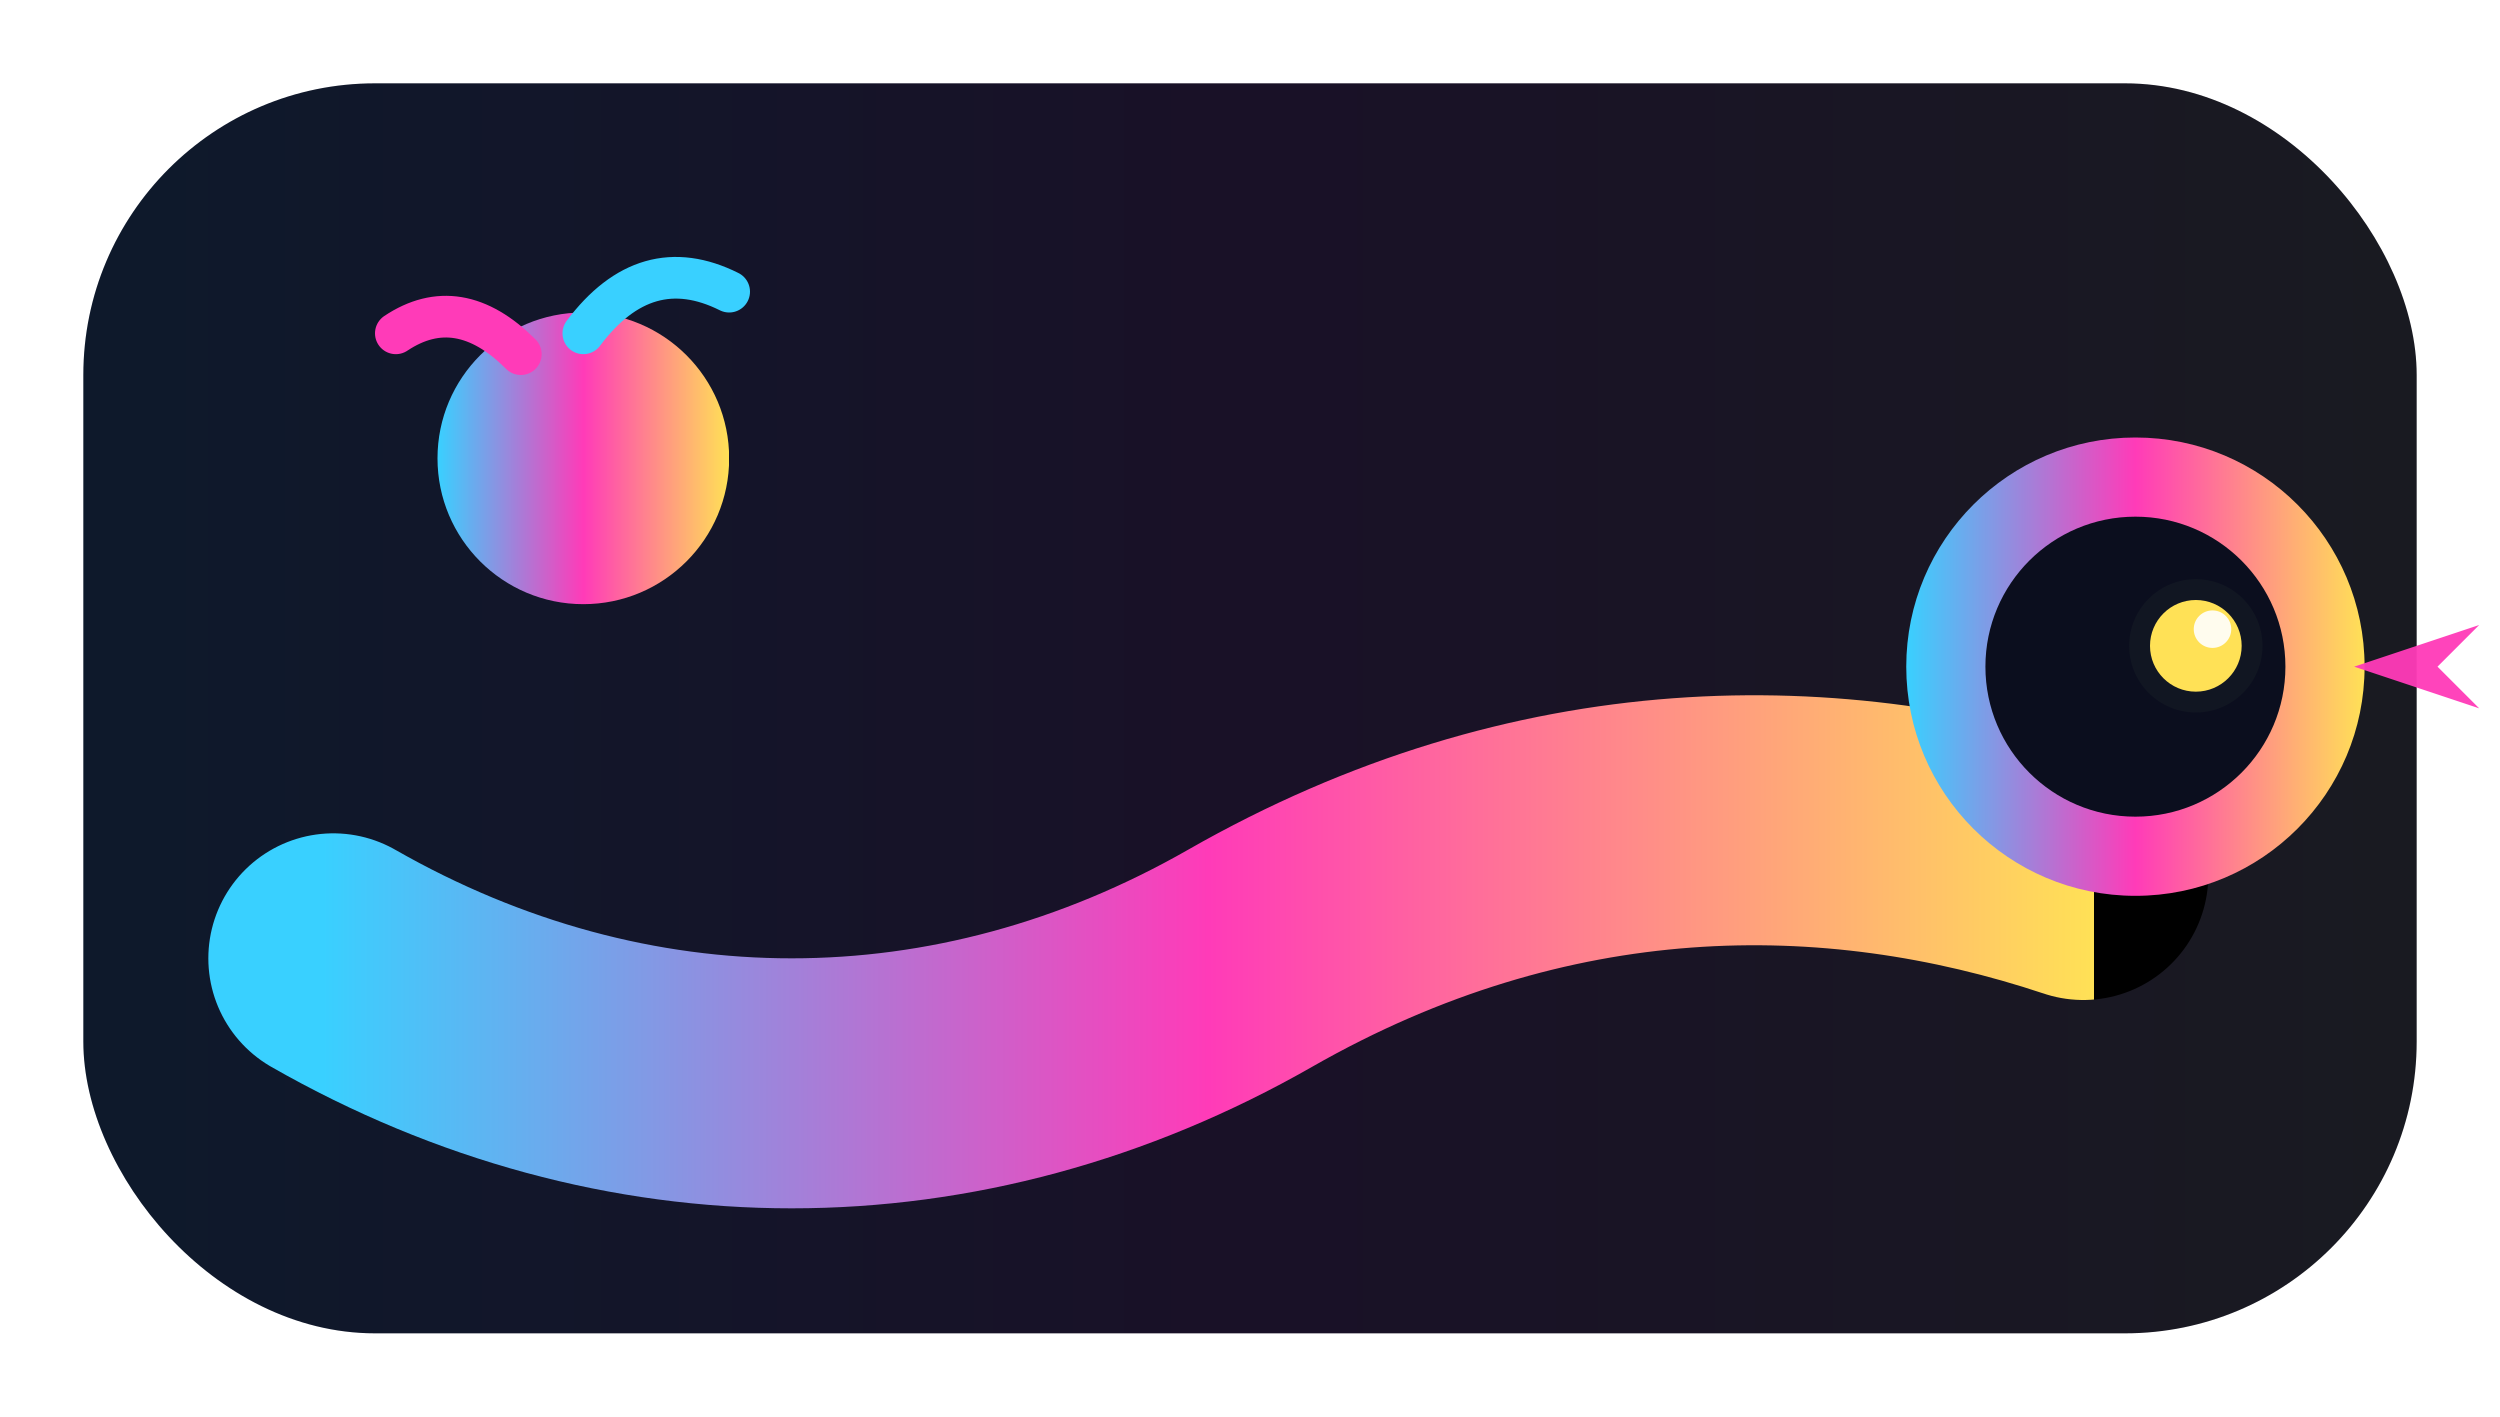
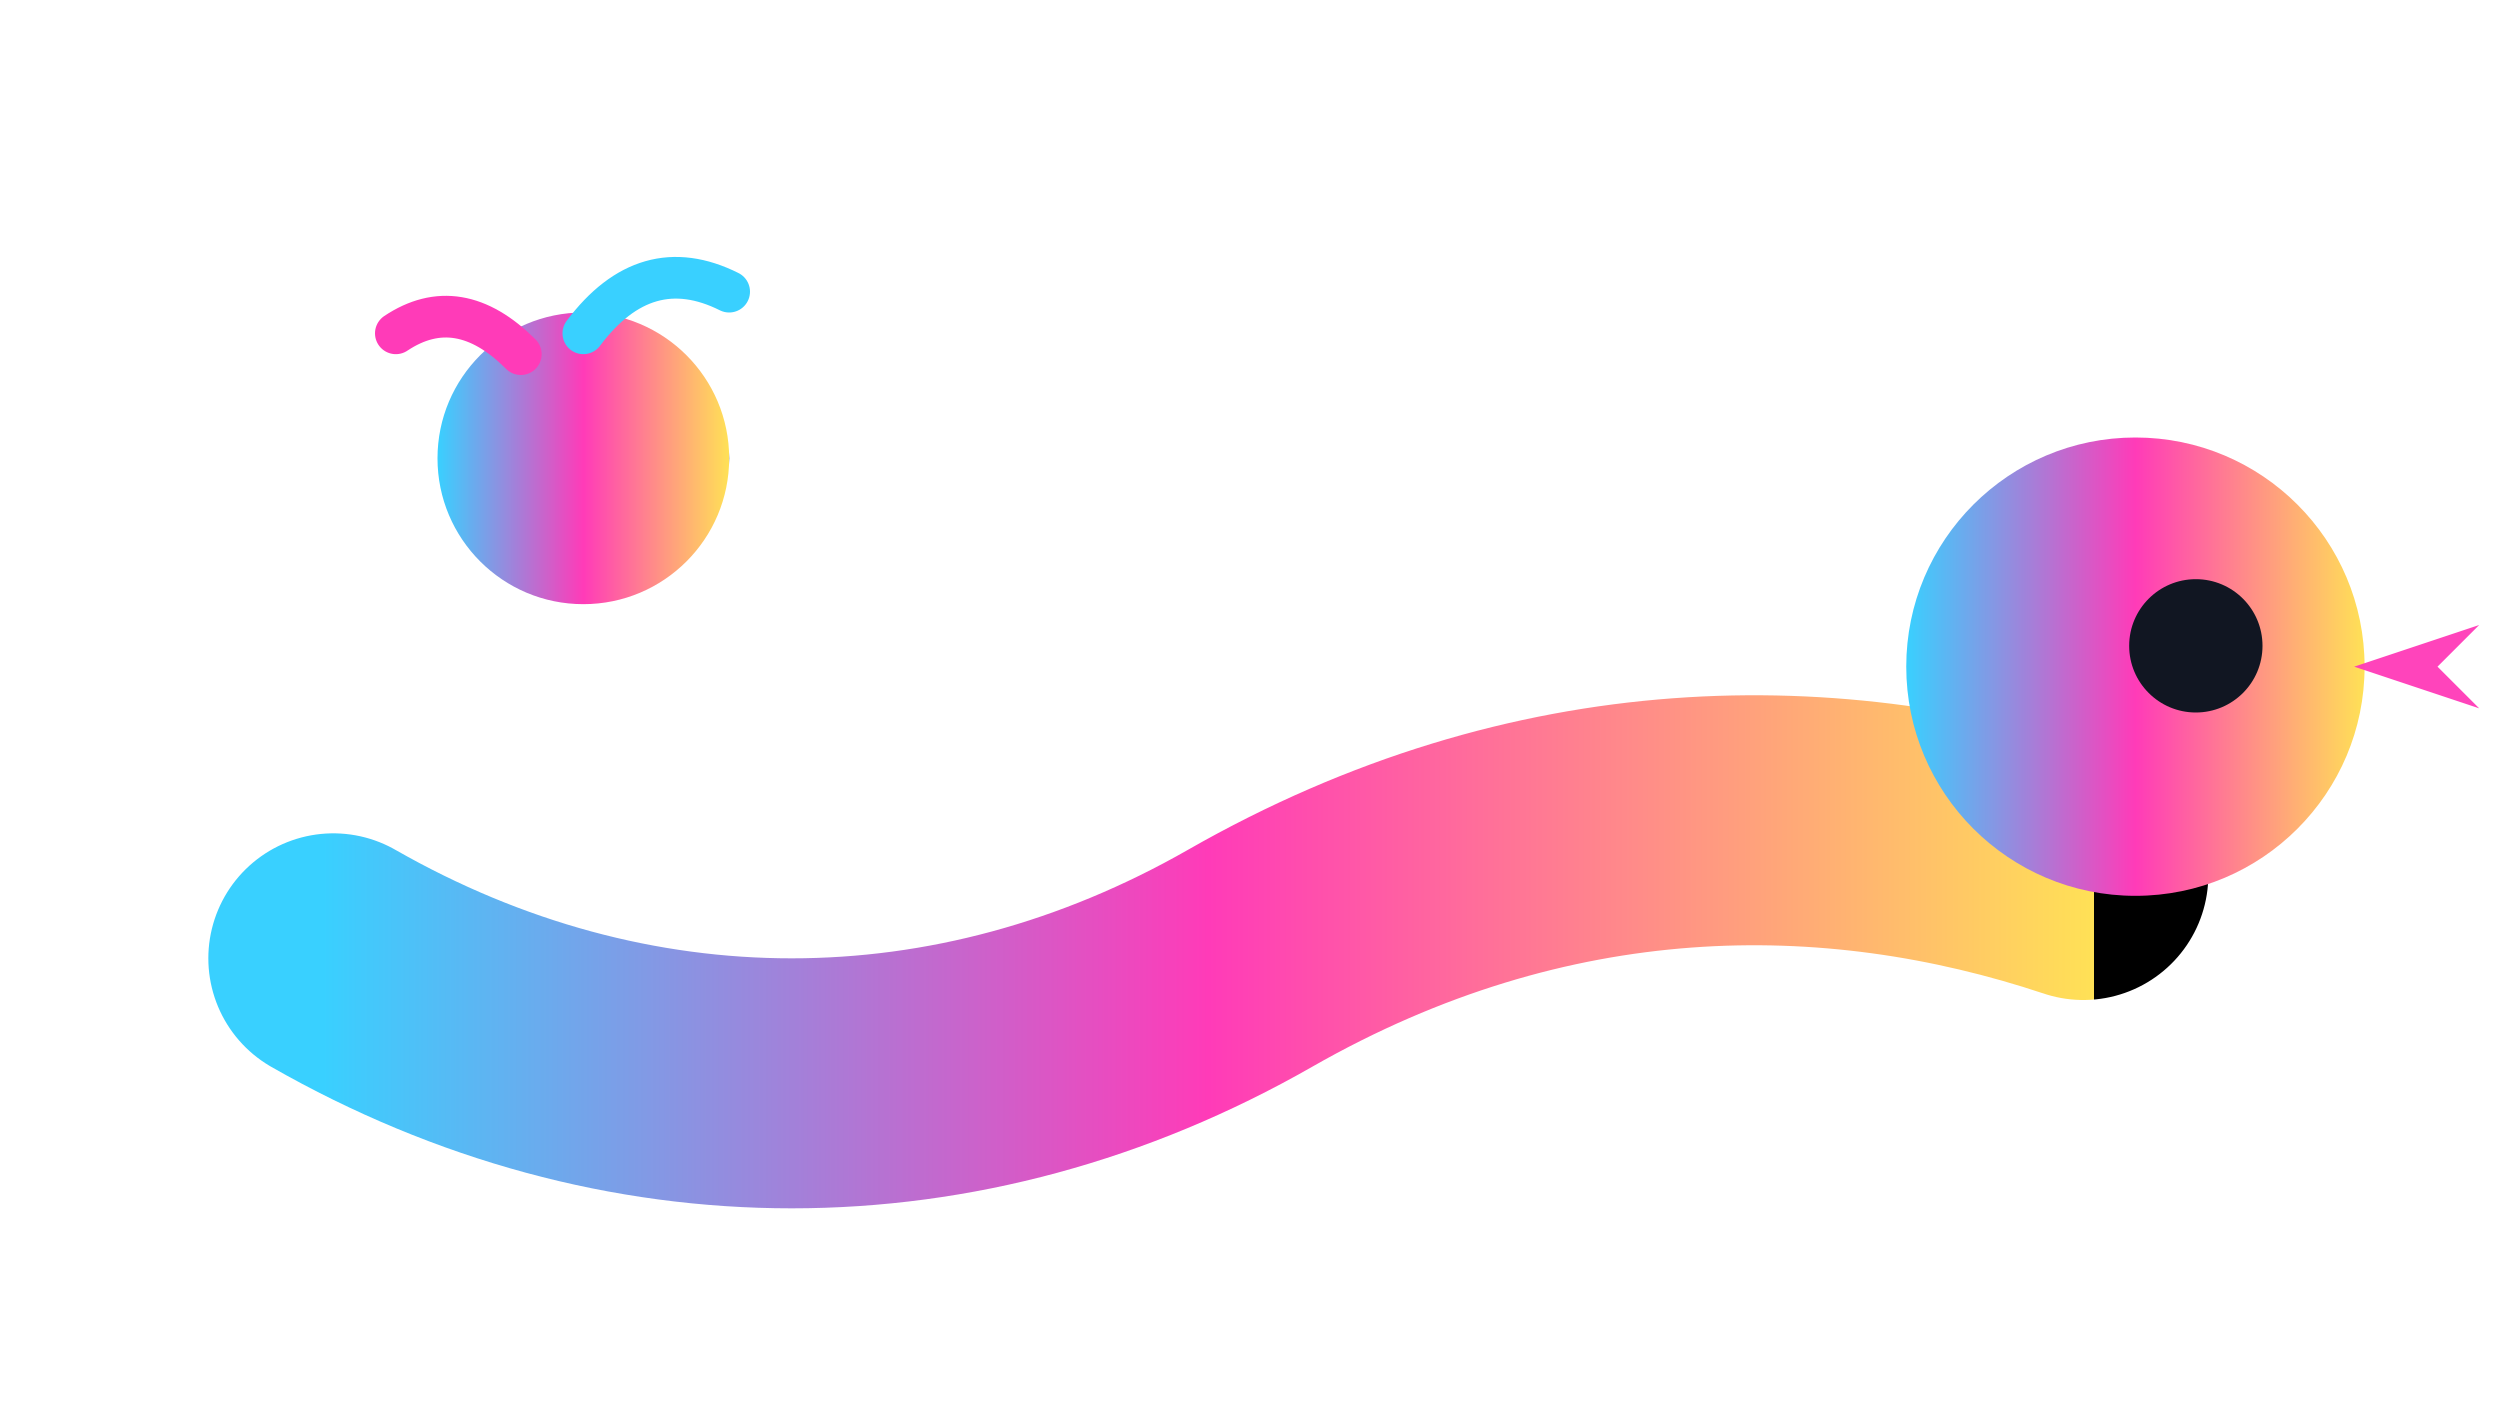
<svg xmlns="http://www.w3.org/2000/svg" viewBox="0 0 120 68">
  <defs>
    <linearGradient id="g" x1="0%" y1="0%" x2="100%" y2="0%">
      <stop offset="0%" stop-color="#39d0ff" />
      <stop offset="50%" stop-color="#ff3bb8" />
      <stop offset="100%" stop-color="#ffe156" />
      <animate attributeName="x1" values="0%;100%" dur="9s" repeatCount="indefinite" />
      <animate attributeName="x2" values="100%;0%" dur="9s" repeatCount="indefinite" />
    </linearGradient>
    <filter id="glow" x="-50%" y="-50%" width="200%" height="200%">
      <feDropShadow dx="0" dy="0" stdDeviation="2.2" flood-color="#39d0ff" flood-opacity=".7" />
      <feDropShadow dx="0" dy="0" stdDeviation="3.2" flood-color="#ff3bb8" flood-opacity=".45" />
    </filter>
  </defs>
-   <rect x="4" y="4" width="112" height="60" rx="14" fill="#0b0e1e" />
-   <rect x="4" y="4" width="112" height="60" rx="14" fill="url(#g)" opacity=".06" />
  <path d="M16 46            C 30 54, 46 54, 60 46            C 74 38, 88 38, 100 42" fill="none" stroke="url(#g)" stroke-width="12" stroke-linecap="round" stroke-linejoin="round" filter="url(#glow)" />
  <circle cx="102.5" cy="32" r="11" fill="url(#g)" filter="url(#glow)" />
-   <circle cx="102.5" cy="32" r="7.2" fill="#0b0e1e" />
  <circle cx="105.4" cy="31" r="3.2" fill="#111622" />
-   <circle cx="105.4" cy="31" r="2.2" fill="#ffe156" />
-   <circle cx="106.2" cy="30.2" r="0.9" fill="#ffffff" opacity=".9" />
  <path d="M113 32 l6 -2 l-2 2 l2 2 z" fill="#ff3bb8" opacity=".95">
    <animate attributeName="opacity" values="0;1;0" dur="5.4s" repeatCount="indefinite" />
  </path>
  <circle cx="28" cy="22" r="7" fill="url(#g)" filter="url(#glow)" />
  <path d="M28 16 q3 -4 7 -2" stroke="#39d0ff" stroke-width="2" fill="none" stroke-linecap="round" />
  <path d="M25 17 q-3 -3 -6 -1" stroke="#ff3bb8" stroke-width="2" fill="none" stroke-linecap="round" />
</svg>